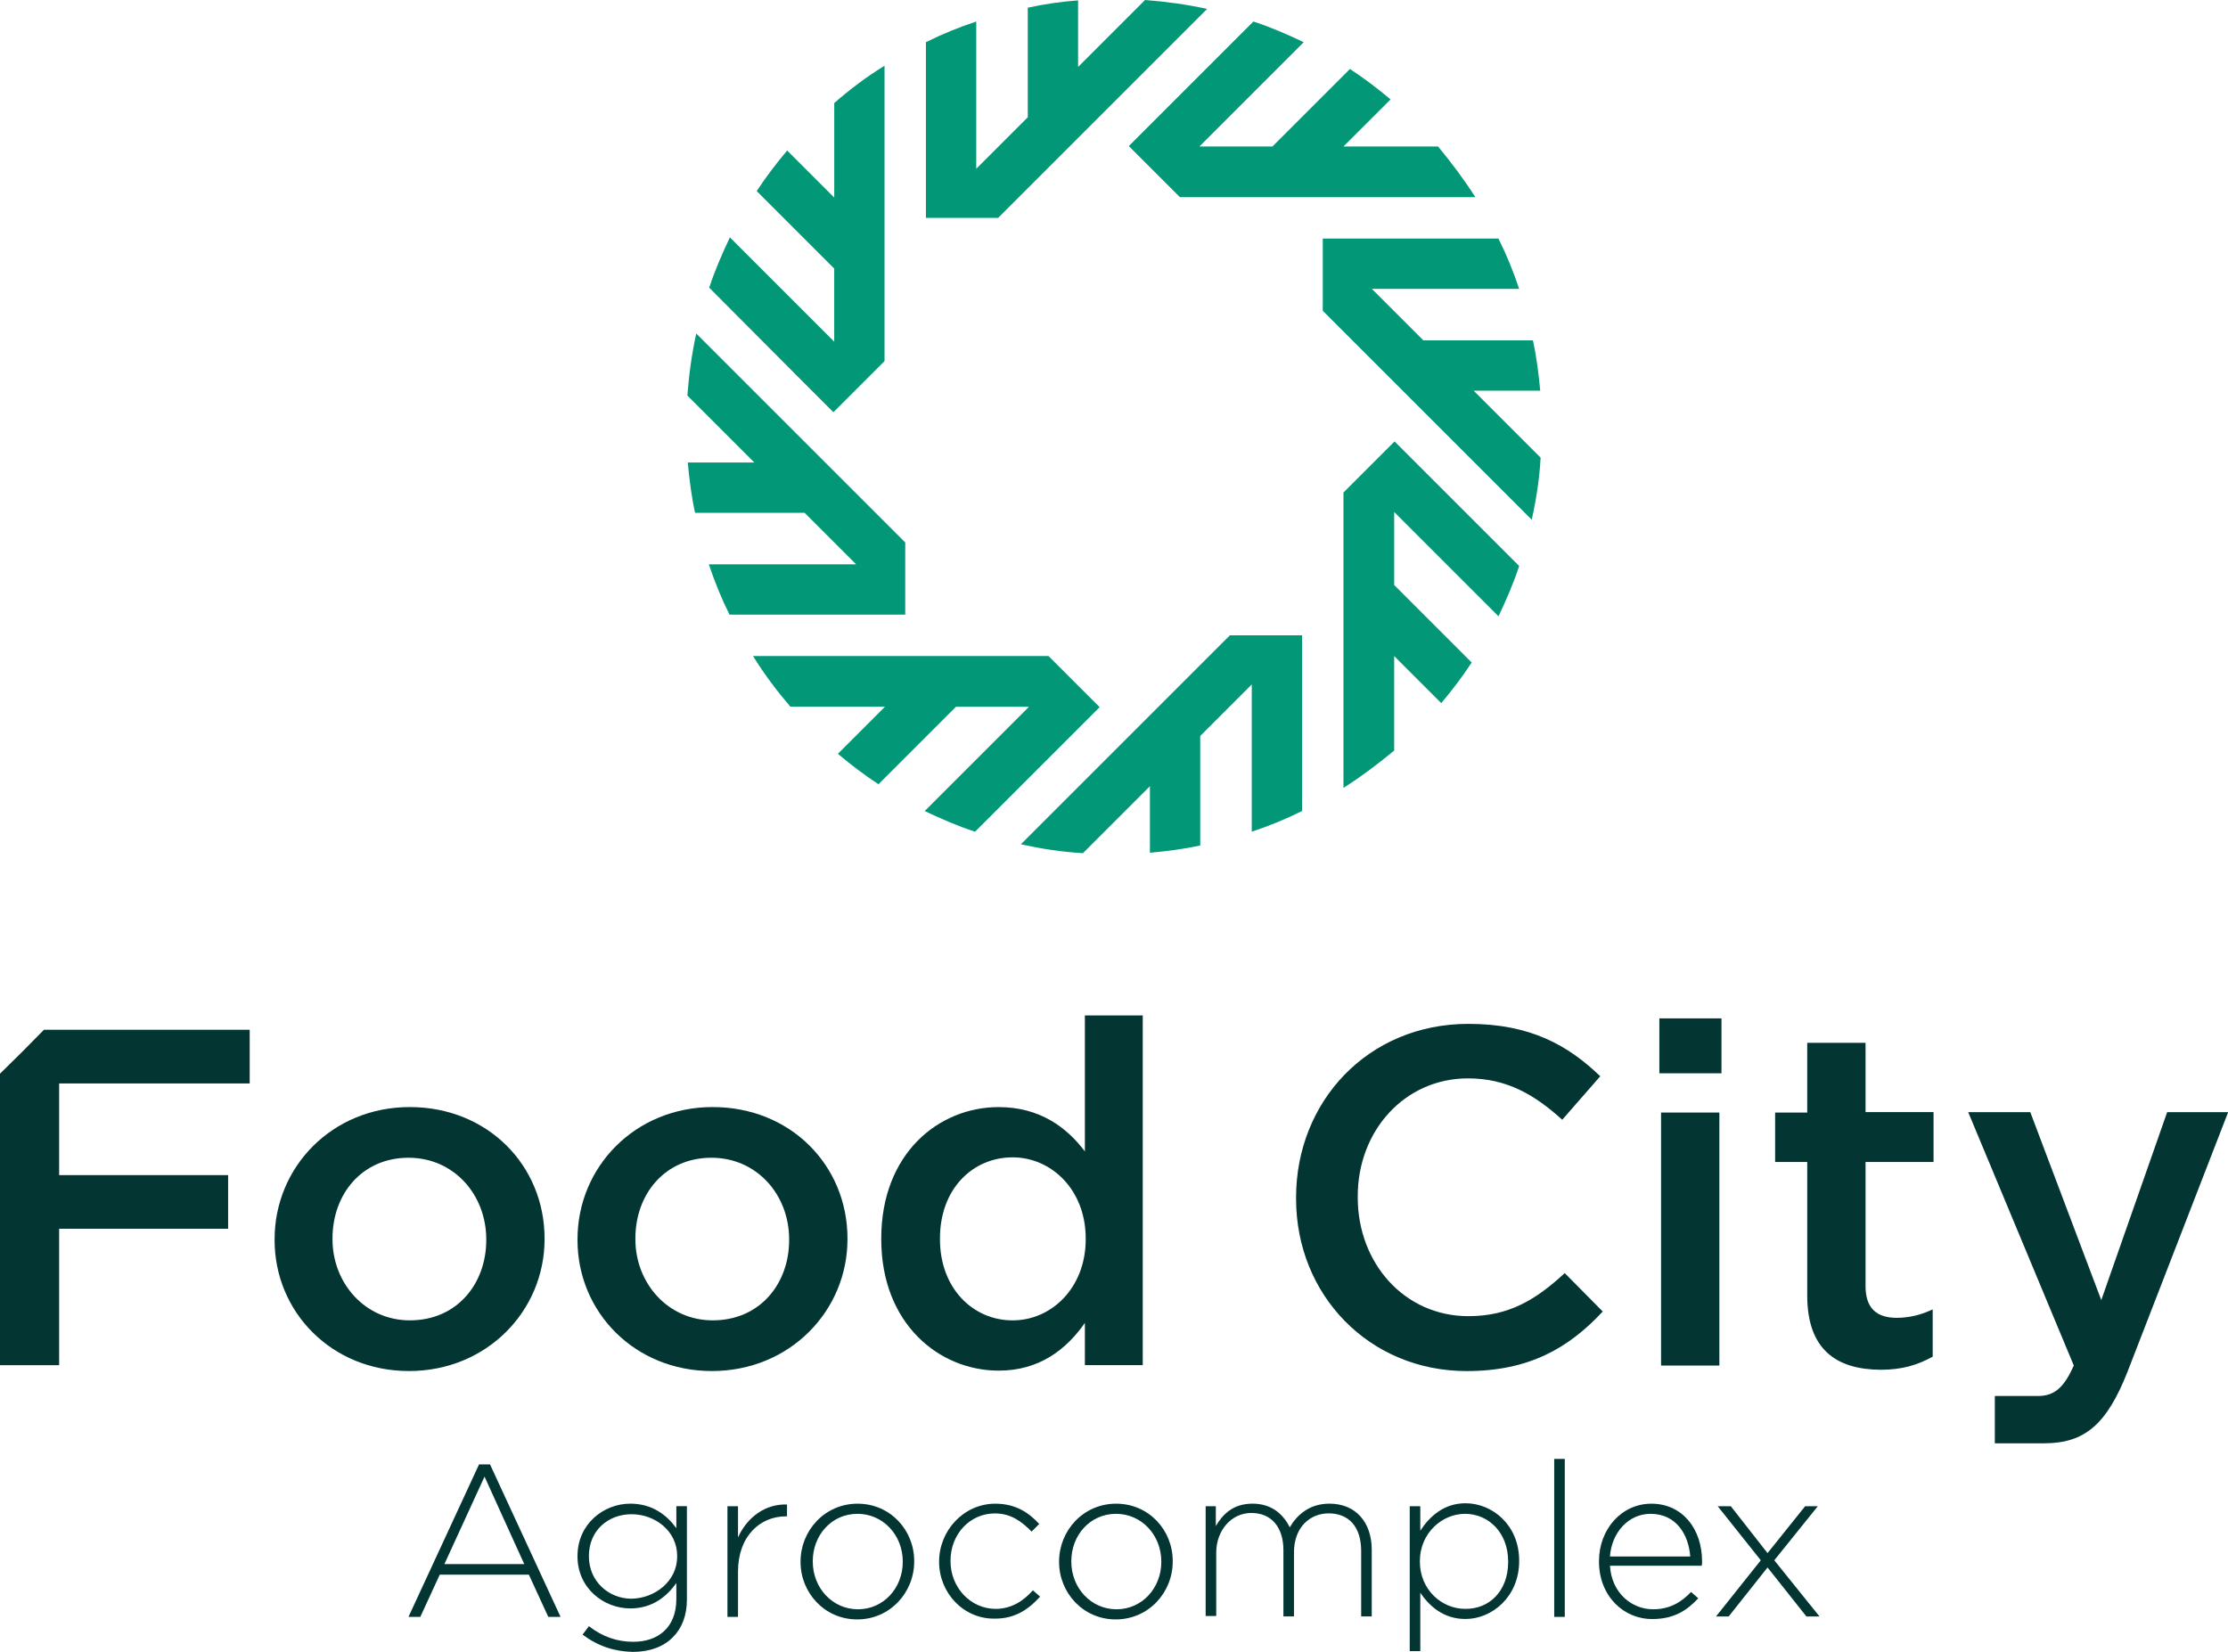
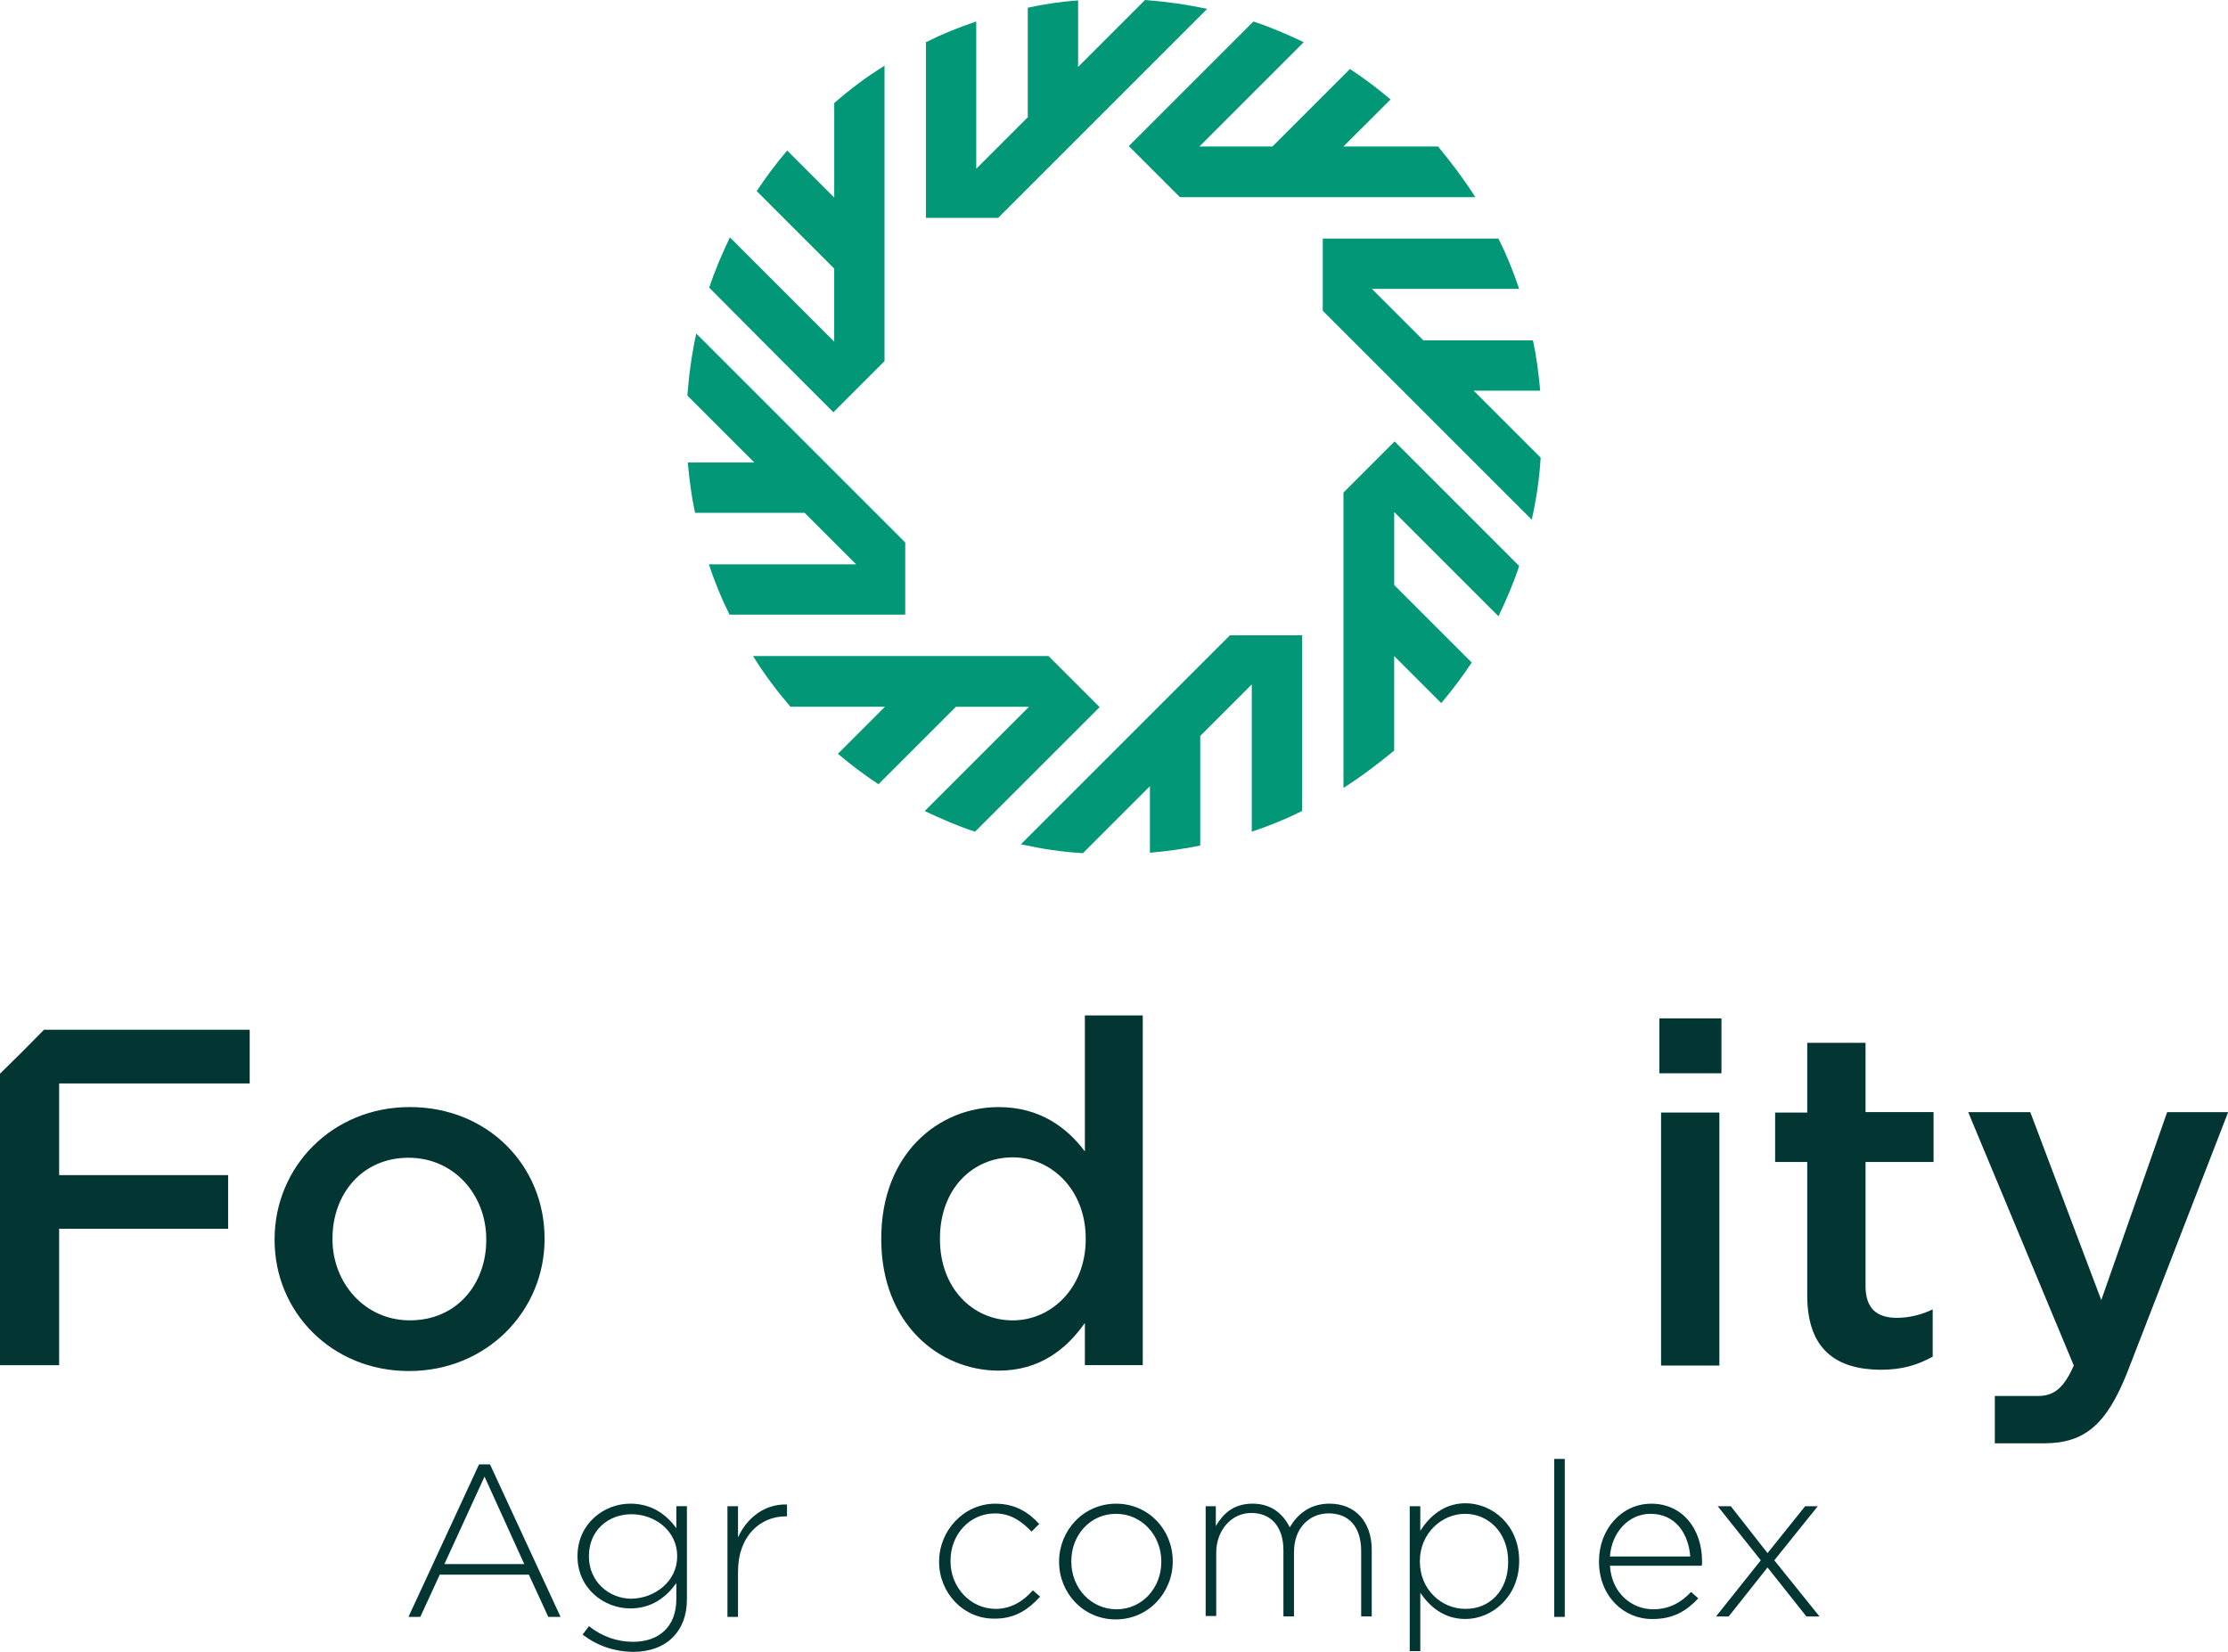
<svg xmlns="http://www.w3.org/2000/svg" version="1.1" id="Layer_1" x="0px" y="0px" viewBox="0 0 775.68 575.22" style="enable-background:new 0 0 775.68 575.22;" xml:space="preserve">
  <style type="text/css">
	.st0{fill:#029776;}
	.st1{fill:#033633;}
</style>
  <g>
    <g>
      <path class="st0" d="M513.65,68.66H410.8l-5.37-5.37l-12.15-12.15L393,50.86l12.43-12.43l30.94-30.94    c6.07,1.98,11.87,4.52,17.52,7.2L417.58,51h25.43l26.98-26.98c4.94,3.25,9.61,6.78,14.13,10.6L467.73,51h32.92    C505.31,56.65,509.69,62.44,513.65,68.66" />
      <path class="st0" d="M420.26,3.11l-72.76,72.76h-7.63h-17.09h-0.42V58.35V14.69c5.65-2.83,11.58-5.23,17.52-7.2v51.28l17.94-17.94    V2.68c5.79-1.27,11.73-2.12,17.52-2.54v23.17L398.65,0C405.99,0.57,413.2,1.55,420.26,3.11" />
      <path class="st0" d="M307.95,22.89v102.85l-5.37,5.37l-12.15,12.15l-0.28,0.28l-12.43-12.43l-30.8-30.94    c1.98-6.07,4.52-11.87,7.2-17.52l36.31,36.31V93.52l-26.98-26.98c3.25-4.94,6.78-9.61,10.6-14.13l16.39,16.39V35.88    C295.94,31.08,301.73,26.7,307.95,22.89" />
      <path class="st0" d="M242.4,116.13l72.76,72.76v7.63v17.09v0.42h-17.52h-43.65c-2.83-5.65-5.23-11.58-7.2-17.52h51.28    l-17.94-17.94h-38.14c-1.27-5.79-1.98-11.58-2.54-17.52h23.17l-23.31-23.31C239.86,130.4,240.85,123.19,242.4,116.13" />
      <path class="st0" d="M262.18,228.44h102.85l5.37,5.37l12.15,12.15l0.28,0.28l-12.43,12.43l-30.94,30.94    c-6.07-1.98-11.87-4.52-17.52-7.2l36.31-36.31h-25.43l-26.98,26.98c-4.94-3.25-9.61-6.78-14.13-10.6l16.39-16.39h-32.92    C270.37,240.45,265.99,234.66,262.18,228.44" />
      <path class="st0" d="M355.42,293.99l72.76-72.76h7.63h17.09h0.42v17.52v43.65c-5.65,2.83-11.58,5.23-17.52,7.2v-51.28    l-17.94,17.94v38.14c-5.79,1.27-11.58,1.98-17.52,2.54v-23.17l-23.31,23.31C369.69,296.67,362.48,295.54,355.42,293.99" />
      <path class="st0" d="M467.73,274.35V171.51l5.37-5.37l12.15-12.15l0.28-0.28l12.43,12.43l30.94,30.94    c-1.98,6.07-4.52,11.87-7.2,17.52l-36.31-36.31v25.43l26.98,26.98c-3.25,4.94-6.78,9.61-10.6,14.13l-16.39-16.39v32.92    C479.74,266.02,473.95,270.4,467.73,274.35" />
      <path class="st0" d="M533.28,180.97l-72.76-72.76v-7.63V83.49v-0.42h17.52h43.65c2.83,5.65,5.23,11.58,7.2,17.52h-51.28    l17.94,17.94h38.14c1.27,5.79,1.98,11.58,2.54,17.52h-23.17l23.31,23.31C535.97,166.7,534.84,173.91,533.28,180.97" />
    </g>
    <g>
      <path class="st1" d="M202.82,569.19l2.21-2.94c4.71,3.68,9.85,5.44,15.44,5.44c8.68,0,15-5,15-14.85v-5.59    c-3.38,4.71-8.38,8.82-16.03,8.82c-9.27,0-18.38-7.06-18.38-18.09v-0.15c0-11.18,9.12-18.24,18.38-18.24    c7.8,0,12.8,4.12,16.03,8.53v-7.65h3.68v32.5c0,5.59-1.76,10-4.85,13.09c-3.24,3.38-8.24,5.15-13.97,5.15    C213.85,575.08,208.11,573.16,202.82,569.19 M235.76,541.98v-0.15c0-8.82-7.8-14.56-15.88-14.56c-8.09,0-14.85,5.59-14.85,14.56    v0.15c0,8.68,6.91,14.71,14.85,14.71C227.97,556.54,235.76,550.66,235.76,541.98" />
      <path class="st1" d="M253.26,524.48h3.68v10.88c3.09-6.91,9.41-11.77,17.06-11.47v4.12h-0.44c-8.82,0-16.62,6.77-16.62,19.27    v15.74h-3.68L253.26,524.48L253.26,524.48z" />
-       <path class="st1" d="M278.71,543.9v-0.15c0-10.74,8.38-20.15,19.86-20.15c11.33,0,19.71,9.12,19.71,20v0.15    c0,10.74-8.38,20.15-19.86,20.15C287.09,563.9,278.71,554.63,278.71,543.9 M314.3,543.9v-0.15c0-9.27-6.91-16.62-15.74-16.62    c-9.12,0-15.59,7.5-15.59,16.47v0.15c0,9.27,6.91,16.62,15.74,16.62C307.68,560.37,314.3,552.87,314.3,543.9" />
      <path class="st1" d="M326.95,543.9v-0.15c0-10.74,8.53-20.15,19.56-20.15c7.21,0,11.77,3.24,15.3,7.06l-2.65,2.65    c-3.38-3.38-7.06-6.32-12.8-6.32c-8.68,0-15.44,7.21-15.44,16.47v0.15c0,9.27,7.06,16.62,15.74,16.62c5.44,0,9.71-2.79,12.94-6.47    l2.5,2.21c-3.97,4.41-8.68,7.65-15.59,7.65C335.48,563.9,326.95,554.63,326.95,543.9" />
      <path class="st1" d="M368.72,543.9v-0.15c0-10.74,8.38-20.15,19.86-20.15c11.33,0,19.71,9.12,19.71,20v0.15    c0,10.74-8.38,20.15-19.86,20.15C377.1,563.9,368.72,554.63,368.72,543.9 M404.31,543.9v-0.15c0-9.27-6.91-16.62-15.74-16.62    c-9.12,0-15.59,7.5-15.59,16.47v0.15c0,9.27,6.91,16.62,15.74,16.62C397.7,560.37,404.31,552.87,404.31,543.9" />
      <path class="st1" d="M419.61,524.48h3.68v6.91c2.35-3.97,5.88-7.8,12.8-7.8c6.77,0,10.74,3.82,12.94,8.24    c2.5-4.27,6.77-8.24,13.83-8.24c9.12,0,14.71,6.47,14.71,16.03v23.24h-3.68v-22.8c0-8.38-4.27-13.09-11.33-13.09    c-6.47,0-12.06,4.85-12.06,13.53v22.36h-3.68v-23.09c0-8.09-4.27-12.94-11.18-12.94c-6.91,0-12.21,6.03-12.21,13.83v22.06h-3.68    v-38.24H419.61z" />
      <path class="st1" d="M490.8,524.48h3.68v8.53c3.24-5,8.24-9.56,15.74-9.56c9.27,0,18.68,7.5,18.68,20v0.15    c0,12.35-9.41,20.15-18.68,20.15c-7.65,0-12.5-4.41-15.74-9.12v20.3h-3.68V524.48z M525.07,543.9v-0.15    c0-10.15-6.91-16.62-15-16.62s-15.74,6.77-15.74,16.47v0.15c0,9.85,7.65,16.47,15.74,16.47    C518.45,560.37,525.07,554.04,525.07,543.9" />
      <rect x="541.1" y="508.01" class="st1" width="3.68" height="55.01" />
      <path class="st1" d="M556.69,543.75v-0.15c0-11.03,7.8-20,18.24-20c10.74,0,17.65,8.68,17.65,20.15c0,0.74,0,0.88-0.15,1.47    h-31.92c0.59,9.56,7.65,15.15,15,15.15c6.03,0,10-2.65,13.24-6.03l2.5,2.21c-3.97,4.27-8.53,7.21-15.88,7.21    C565.36,563.9,556.69,555.81,556.69,543.75 M588.46,541.98c-0.59-7.8-5-14.85-13.83-14.85c-7.65,0-13.53,6.47-14.12,14.85H588.46z    " />
      <polygon class="st1" points="615.37,540.81 628.46,524.48 632.87,524.48 617.72,543.31 633.46,562.87 628.9,562.87 615.37,545.81     601.84,562.87 597.43,562.87 613.02,543.31 598.02,524.48 602.58,524.48   " />
      <path class="st1" d="M166.78,509.92h3.82l24.56,53.1h-4.27l-6.77-14.71H153.1l-6.77,14.71h-4.12L166.78,509.92z M182.52,544.63    l-13.83-30.45l-13.97,30.45H182.52z" />
    </g>
    <g>
      <g>
        <g>
          <path class="st1" d="M15.3,358.58h71.63v18.68H20.59v31.92h58.83v18.68H20.59v47.51H0V373.87      C6.03,367.99,9.41,364.61,15.3,358.58" />
        </g>
        <g>
          <g>
            <path class="st1" d="M95.6,431.82v-0.29c0-25.15,20-46.04,47.07-46.04c27.21,0,46.92,20.44,46.92,45.74v0.29       c0,24.86-20,45.89-47.21,45.89C115.46,477.42,95.6,456.83,95.6,431.82 M169.29,431.82v-0.29c0-15.44-11.18-28.39-27.06-28.39       c-16.18,0-26.47,12.65-26.47,28.09v0.29c0,15.3,11.33,28.24,26.92,28.24C159.14,459.77,169.29,446.97,169.29,431.82" />
          </g>
        </g>
        <g>
          <g>
-             <path class="st1" d="M201.06,431.82v-0.29c0-25.15,20-46.04,47.07-46.04c27.21,0,46.92,20.44,46.92,45.74v0.29       c0,24.86-20,45.89-47.21,45.89C220.91,477.42,201.06,456.83,201.06,431.82 M274.74,431.82v-0.29       c0-15.44-11.18-28.39-27.06-28.39c-16.18,0-26.47,12.65-26.47,28.09v0.29c0,15.3,11.33,28.24,26.92,28.24       C264.59,459.77,274.74,446.97,274.74,431.82" />
-           </g>
+             </g>
        </g>
        <g>
          <g>
            <path class="st1" d="M306.81,431.53v-0.29c0-29.42,19.86-45.74,40.89-45.74c14.41,0,23.83,7.21,30,15.44v-47.36h20.15v121.78       H377.7v-14.71c-6.47,9.27-15.88,16.62-30,16.62C326.96,477.27,306.81,460.94,306.81,431.53 M377.99,431.53v-0.29       c0-17.06-12.06-28.24-25.44-28.24c-13.83,0-25.3,10.88-25.3,28.24v0.29c0,17.06,11.47,28.24,25.3,28.24       C366.08,459.77,377.99,448.44,377.99,431.53" />
          </g>
        </g>
        <g>
-           <path class="st1" d="M451.23,417.41v-0.44c0-33.24,24.86-60.45,60.01-60.45c21.62,0,34.71,7.5,45.89,18.24l-13.24,15.15      c-9.56-8.68-19.27-14.41-32.8-14.41c-22.06,0-38.39,18.24-38.39,41.03v0.44c0,22.8,16.18,41.33,38.53,41.33      c14.12,0,23.53-5.74,33.53-15l13.24,13.38c-11.91,12.8-25.74,20.74-47.36,20.74C476.67,477.42,451.23,450.94,451.23,417.41" />
-         </g>
+           </g>
        <g>
          <g>
            <path class="st1" d="M577.71,354.61h21.62v19.12h-21.62V354.61z M578.3,387.4h20.3v88.1h-20.3V387.4z" />
          </g>
        </g>
        <g>
          <path class="st1" d="M629.19,451.09v-46.48h-11.18V387.4h11.18v-24.27h20.3v24.12h23.68v17.36h-23.68v43.24      c0,7.8,3.97,11.03,10.88,11.03c4.27,0,8.53-1.03,12.5-2.94v16.47c-5.15,2.79-10.3,4.56-18.24,4.56      C639.78,476.83,629.19,470.36,629.19,451.09" />
        </g>
        <g>
          <path class="st1" d="M775.68,387.4l-35,90.31c-7.21,18.24-14.85,24.86-28.97,24.86h-17.21v-16.47h15      c5.88,0,9.12-3.09,12.5-10.59l-36.77-88.25h21.62l24.71,65.45l22.94-65.45h21.18V387.4z" />
        </g>
      </g>
    </g>
  </g>
</svg>